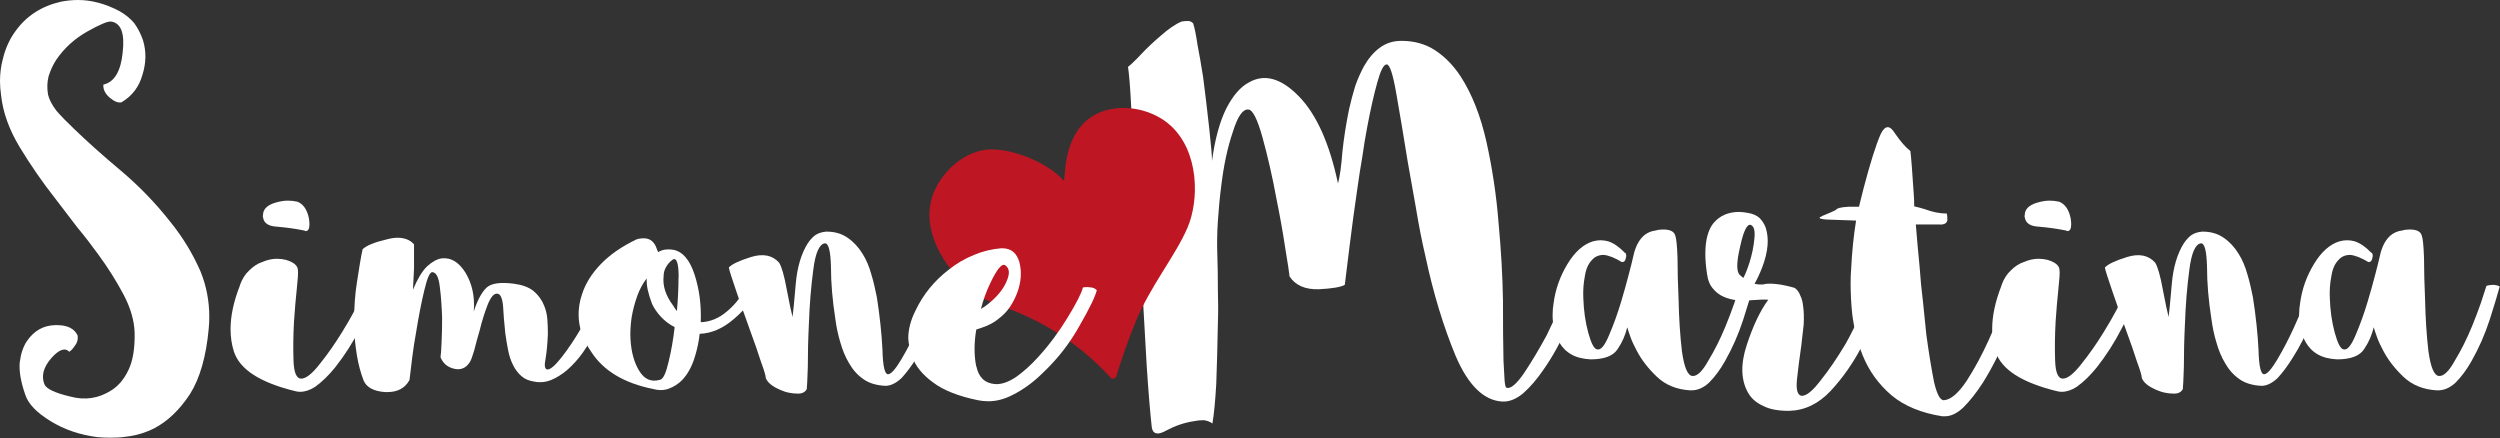
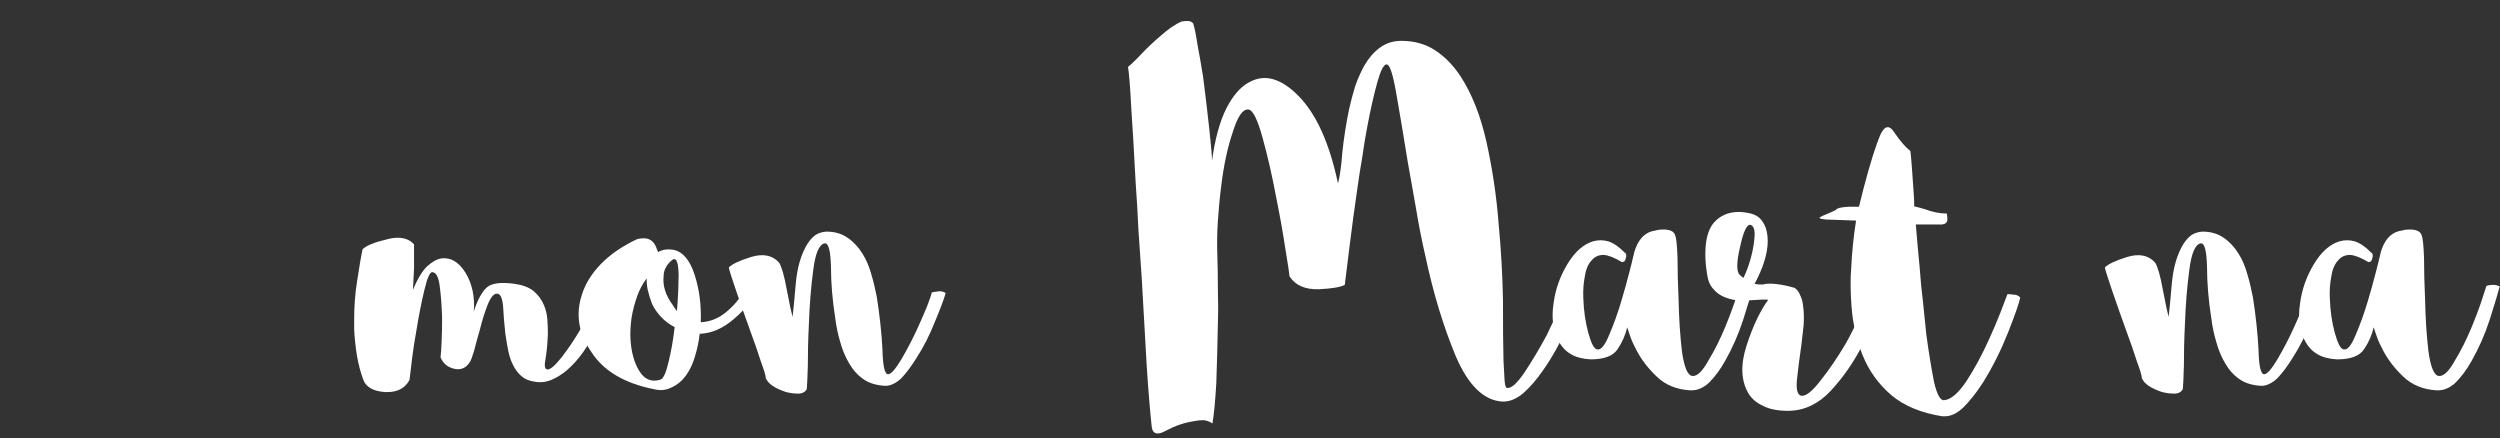
<svg xmlns="http://www.w3.org/2000/svg" id="Livello_1" version="1.1" viewBox="0 0 187.91 32.92">
  <rect x="0" y="0" width="187.91" height="32.92" fill="#333333" stroke="none" />
  <defs>
    <style>
      .st0 {
        fill: #be1622;
        fill-rule: evenodd;
      }

      .st1 {
        fill: #fff;
      }
    </style>
  </defs>
  <g>
    <path class="st1" d="M84.78,5.03c.19-.14.53-.46,1-.96.44-.47.93-.93,1.45-1.37.28-.25.55-.47.83-.66.28-.19.53-.33.75-.42.14-.03.28-.04.42-.04h.08c.14,0,.26.06.37.17.11.33.22.87.33,1.62.14.72.28,1.52.42,2.41.17,1.3.32,2.59.46,3.86.14,1.27.21,2.09.21,2.45.22-1.63.58-2.95,1.08-3.95.5-.97,1.07-1.62,1.7-1.95,1.16-.66,2.41-.32,3.74,1.04,1.33,1.36,2.31,3.54,2.95,6.56.14-.53.25-1.31.33-2.37.11-1.05.28-2.12.5-3.2.14-.61.29-1.19.46-1.74.19-.55.42-1.05.66-1.5.33-.58.72-1.04,1.16-1.37.47-.36,1.02-.54,1.66-.54.97,0,1.81.24,2.53.71.72.47,1.36,1.12,1.91,1.95.86,1.33,1.51,2.98,1.95,4.94.44,1.99.75,4.03.91,6.11.19,2.02.3,3.96.33,5.81,0,1.86.01,3.36.04,4.53.03.61.06,1.09.08,1.45.03.39.08.58.17.58.3.08.75-.3,1.33-1.16.55-.83,1.11-1.76,1.66-2.78.33-.69.64-1.34.91-1.95.28-.61.47-1.07.58-1.37.17.03.35.04.54.04s.36.04.5.12c-.14.44-.46,1.26-.96,2.45-.5,1.19-1.11,2.3-1.83,3.32-.47.69-.97,1.27-1.5,1.74-.53.44-1.05.65-1.58.62-1.38-.08-2.55-1.22-3.49-3.41-.91-2.19-1.68-4.69-2.28-7.52-.28-1.19-.51-2.4-.71-3.61-.22-1.22-.43-2.38-.62-3.49-.33-2.05-.62-3.78-.87-5.19-.25-1.41-.48-2.12-.71-2.12s-.46.46-.71,1.37c-.25.89-.5,1.99-.75,3.32-.14.72-.26,1.47-.37,2.24-.14.8-.26,1.59-.37,2.37-.22,1.52-.42,2.95-.58,4.28l-.37,2.99c-.3.17-.96.28-1.95.33-1.02.03-1.76-.29-2.2-.96-.03-.3-.14-1.02-.33-2.16-.17-1.14-.39-2.37-.66-3.7-.3-1.63-.65-3.16-1.04-4.57-.39-1.41-.75-2.12-1.08-2.12-.42-.03-.8.54-1.16,1.7-.39,1.14-.68,2.49-.87,4.07-.11.86-.19,1.73-.25,2.62-.06.89-.07,1.74-.04,2.58.03.8.04,1.65.04,2.53.03.89.03,1.76,0,2.62-.03,1.61-.07,3.1-.12,4.49-.08,1.38-.18,2.38-.29,2.99-.19-.14-.42-.22-.66-.25-.25,0-.5.03-.75.08-.72.11-1.41.35-2.08.71-.25.14-.46.21-.62.21-.28,0-.43-.19-.46-.58-.11-1.02-.24-2.53-.37-4.53-.11-2.02-.24-4.2-.37-6.52l-.25-3.66c-.06-1.22-.12-2.41-.21-3.57-.11-2.13-.22-4-.33-5.61-.08-1.61-.17-2.64-.25-3.12Z" />
    <path class="st1" d="M122.16,18.99c.08.11.1.25.04.42-.03.19-.12.29-.29.29-.55-.33-1.01-.51-1.37-.54-.36,0-.65.12-.87.37-.28.28-.46.68-.54,1.2-.11.55-.15,1.12-.12,1.7.03.91.15,1.77.37,2.58.22.8.44,1.22.66,1.25.28.08.58-.28.91-1.08.33-.77.64-1.62.91-2.53.22-.75.42-1.44.58-2.08.17-.64.26-1.02.29-1.16.25-1.27.82-1.97,1.7-2.08.19-.06.39-.08.58-.08.53,0,.83.15.91.46.08.19.14.76.17,1.7,0,.94.03,1.98.08,3.12.03,1.38.11,2.67.25,3.86.17,1.22.43,1.84.79,1.87.36.03.76-.36,1.2-1.16.47-.77.9-1.63,1.29-2.58.25-.61.47-1.19.66-1.74.19-.58.33-1.01.42-1.29.17-.06.33-.08.5-.08s.33.04.5.12c-.14.53-.39,1.36-.75,2.49-.36,1.11-.82,2.15-1.37,3.12-.36.64-.76,1.18-1.2,1.62-.42.39-.86.58-1.33.58h-.08c-1.02-.06-1.87-.4-2.53-1.04-.64-.61-1.14-1.26-1.5-1.95-.19-.36-.35-.69-.46-1-.11-.3-.19-.55-.25-.75-.14.58-.37,1.12-.71,1.62-.33.53-1.01.79-2.04.79-.58-.03-1.07-.15-1.45-.37-.39-.22-.69-.53-.91-.91-.25-.42-.4-.89-.46-1.41-.03-.22-.04-.44-.04-.66,0-.3.03-.61.08-.91.14-1.02.48-1.99,1.04-2.91.55-.91,1.19-1.48,1.91-1.7.39-.11.77-.11,1.16,0,.42.14.83.43,1.25.87Z" />
    <path class="st1" d="M132.62,21.35c.55-.08,1.31.01,2.28.29.19.14.33.33.42.58.11.22.18.48.21.79.06.42.07.89.04,1.41l-.17,1.5c-.14.97-.25,1.83-.33,2.58-.08.78.03,1.19.33,1.25.36.03.84-.36,1.45-1.16.64-.8,1.26-1.72,1.87-2.74.39-.69.73-1.38,1.04-2.08.3-.66.53-1.25.66-1.74.22-.03.42-.04.58-.04.19,0,.36.08.5.25-.19.55-.42,1.16-.66,1.83s-.55,1.33-.91,1.99c-.64,1.22-1.41,2.33-2.33,3.32-.91.97-1.95,1.47-3.12,1.5h-.04c-.8,0-1.44-.12-1.91-.37-.5-.22-.87-.54-1.12-.96-.55-.94-.6-2.15-.12-3.61.47-1.44,1.01-2.58,1.62-3.41-.22-.03-.68-.01-1.37.04-.69.08-1.34,0-1.95-.25-.33-.14-.61-.35-.83-.62-.25-.28-.4-.66-.46-1.16-.08-.53-.12-1.01-.12-1.45,0-1.05.21-1.83.62-2.33.47-.55,1.11-.83,1.91-.83.22,0,.46.03.71.08.33.06.61.18.83.37.19.19.35.43.46.71.28.83.19,1.83-.25,2.99-.19.5-.39.91-.58,1.25.25.06.5.07.75.04ZM131.5,19.73c.19-.61.32-1.22.37-1.83.06-.58-.04-.91-.29-1-.28-.06-.54.5-.79,1.66-.28,1.19-.28,1.9,0,2.12.08.08.17.15.25.21.17-.33.32-.72.46-1.16Z" />
    <path class="st1" d="M145.83,16.87h-1.83c.08,1.02.18,2.1.29,3.24.06.86.14,1.72.25,2.58.08.83.17,1.65.25,2.45.19,1.41.39,2.6.58,3.57.22.94.47,1.4.75,1.37.5-.03,1.07-.51,1.7-1.45.61-.94,1.16-1.97,1.66-3.07.33-.72.62-1.4.87-2.04.25-.64.43-1.11.54-1.41.14,0,.3.01.5.04.17,0,.32.07.46.21-.08.42-.39,1.29-.91,2.62-.53,1.33-1.15,2.58-1.87,3.74-.5.78-1,1.41-1.5,1.91-.47.44-.93.66-1.37.66h-.21c-1.58-.25-2.85-.77-3.82-1.58-.97-.83-1.69-1.83-2.16-2.99-.39-.97-.65-2.01-.79-3.12-.08-.77-.12-1.55-.12-2.33,0-.36.01-.71.04-1.04.06-1.25.18-2.46.37-3.65-.72-.03-1.47-.06-2.24-.08-.33-.03-.5-.07-.5-.12-.03-.03.06-.08.25-.17.47-.19.79-.33.96-.42.08-.14.4-.22.96-.25h.79c.11-.44.22-.89.33-1.33.5-1.91.93-3.28,1.29-4.11.17-.36.35-.54.54-.54.17,0,.35.15.54.46.42.61.8,1.05,1.16,1.33.06.42.14,1.47.25,3.16.03.33.04.66.04,1,.25.06.51.12.79.21.58.22,1.14.33,1.66.33.03.11.04.25.04.42v.08c-.03.22-.21.33-.54.33Z" />
-     <path class="st1" d="M150.44,21.44c.17-.47.4-.84.71-1.12.3-.3.62-.51.96-.62.39-.17.76-.25,1.12-.25.22,0,.44.03.66.08.58.17.89.42.91.75.03.22,0,.69-.08,1.41-.08.75-.15,1.56-.21,2.45-.06,1.05-.07,2.04-.04,2.95.03.91.22,1.37.58,1.37s.83-.37,1.41-1.12c.58-.72,1.13-1.51,1.66-2.37.36-.58.68-1.14.96-1.66.28-.53.47-.94.58-1.25.17-.03.35-.03.54,0,.17,0,.33.06.5.17-.22.5-.62,1.3-1.2,2.41-.55,1.08-1.19,2.08-1.91,2.99-.47.58-.97,1.07-1.5,1.45-.39.25-.76.37-1.12.37-.11,0-.22-.01-.33-.04-2.66-.64-4.21-1.63-4.65-2.99-.17-.53-.25-1.09-.25-1.7,0-.97.23-2.06.71-3.28ZM152.19,16.33c-.03-.06-.03-.11,0-.17,0-.42.29-.72.87-.91.36-.11.69-.17,1-.17.25,0,.48.03.71.08.44.17.73.58.87,1.25.03.19.04.35.04.46,0,.33-.1.5-.29.5-.03,0-.06-.01-.08-.04-.69-.14-1.37-.23-2.04-.29-.67-.03-1.02-.26-1.08-.71Z" />
    <path class="st1" d="M162.99,23.93c.06-.44.14-1.3.25-2.58.11-1.27.42-2.3.91-3.07.17-.25.36-.46.58-.62.22-.14.48-.22.79-.25h.04c.61,0,1.13.15,1.58.46.44.3.82.71,1.12,1.2.28.44.5.96.66,1.54.17.55.3,1.14.42,1.74.22,1.41.36,2.73.42,3.95.03,1.22.17,1.83.42,1.83.22,0,.55-.37,1-1.12.44-.75.86-1.55,1.25-2.41.25-.55.47-1.07.67-1.54.19-.5.32-.86.37-1.08.14-.03.3-.06.5-.08.17-.03.35.01.54.12-.11.42-.37,1.12-.79,2.12-.39,1-.86,1.93-1.41,2.78-.36.58-.73,1.08-1.12,1.5-.42.39-.82.58-1.2.58-.66-.03-1.22-.19-1.66-.5-.44-.3-.8-.71-1.08-1.2-.28-.47-.5-1-.66-1.58-.17-.55-.29-1.14-.37-1.74-.22-1.41-.33-2.71-.33-3.9-.03-1.22-.18-1.81-.46-1.79-.42.06-.71.72-.87,1.99-.17,1.27-.28,2.63-.33,4.07-.06,1.19-.08,2.26-.08,3.2-.03.97-.06,1.54-.08,1.7-.14.25-.39.36-.75.33-.25,0-.53-.04-.83-.12-.83-.28-1.33-.62-1.5-1.04,0-.17-.12-.58-.37-1.25-.22-.69-.48-1.45-.79-2.28-.36-1-.71-1.98-1.04-2.95-.33-.97-.53-1.58-.58-1.83.22-.25.77-.51,1.66-.79.91-.28,1.62-.14,2.12.42.19.3.39.98.58,2.04.19,1.02.35,1.74.46,2.16Z" />
    <path class="st1" d="M178.27,18.99c.08.11.1.25.04.42-.03.19-.12.29-.29.29-.55-.33-1.01-.51-1.37-.54-.36,0-.65.12-.87.37-.28.28-.46.68-.54,1.2-.11.55-.15,1.12-.12,1.7.03.91.15,1.77.37,2.58.22.8.44,1.22.66,1.25.28.08.58-.28.91-1.08.33-.77.64-1.62.91-2.53.22-.75.42-1.44.58-2.08.17-.64.26-1.02.29-1.16.25-1.27.82-1.97,1.7-2.08.19-.06.39-.08.58-.08.53,0,.83.15.91.46.08.19.14.76.17,1.7,0,.94.03,1.98.08,3.12.03,1.38.11,2.67.25,3.86.17,1.22.43,1.84.79,1.87.36.03.76-.36,1.2-1.16.47-.77.9-1.63,1.29-2.58.25-.61.47-1.19.66-1.74.19-.58.33-1.01.42-1.29.17-.06.33-.08.5-.08s.33.04.5.12c-.14.53-.39,1.36-.75,2.49-.36,1.11-.82,2.15-1.37,3.12-.36.64-.76,1.18-1.2,1.62-.42.39-.86.58-1.33.58h-.08c-1.02-.06-1.87-.4-2.53-1.04-.64-.61-1.14-1.26-1.5-1.95-.19-.36-.35-.69-.46-1-.11-.3-.19-.55-.25-.75-.14.58-.37,1.12-.71,1.62-.33.53-1.01.79-2.04.79-.58-.03-1.07-.15-1.45-.37-.39-.22-.69-.53-.91-.91-.25-.42-.4-.89-.46-1.41-.03-.22-.04-.44-.04-.66,0-.3.03-.61.08-.91.14-1.02.48-1.99,1.04-2.91.55-.91,1.19-1.48,1.91-1.7.39-.11.77-.11,1.16,0,.42.14.83.43,1.25.87Z" />
  </g>
-   <path class="st0" d="M85.35,24.21c-.36.87-.69,1.8-.69,1.8-.33.91-.58,1.7-.76,2.3,0,.02-.06.11-.17.14-.07.02-.13.01-.14,0-.03,0-.05-.01-.08-.03-1.16-1.28-3.08-3.06-5.97-4.47-2.22-1.08-3.05-.99-4.45-2.08-2.06-1.6-4.18-4.82-2.78-7.69.08-.16,1.06-2.24,3.36-2.85,1.72-.45,4.67.66,6.06,2.01.31.3.22.35.28-.07.08-.51.04-3.86,2.81-4.88,1.74-.64,3.91-.13,5.2,1.08,2.11,1.96,2.13,5.57,1.23,7.66s-2.79,4.38-3.9,7.07Z" />
  <g>
-     <path class="st1" d="M9.14,7.69c-.25.06-.54-.06-.87-.33-.36-.3-.53-.64-.5-1,.83-.19,1.31-1,1.45-2.41.17-1.44-.12-2.22-.87-2.33-.25-.03-.85.22-1.79.75-.94.53-1.72,1.23-2.33,2.12-.25.39-.44.8-.58,1.25-.11.44-.12.9-.04,1.37.08.36.29.76.62,1.2.36.42.8.87,1.33,1.37.97.94,2.13,1.98,3.49,3.12,1.38,1.16,2.63,2.45,3.74,3.86.94,1.16,1.7,2.41,2.28,3.74.44,1.08.66,2.22.66,3.41,0,.28-.01.57-.04.87-.19,2.1-.66,3.75-1.41,4.94-.78,1.19-1.68,2.05-2.7,2.58-.66.33-1.36.54-2.08.62-.39.06-.76.08-1.12.08s-.71-.01-1.04-.04c-1.33-.17-2.51-.57-3.53-1.2-1.05-.64-1.69-1.3-1.91-1.99-.33-.94-.47-1.74-.42-2.41.08-.66.26-1.2.54-1.62.53-.77,1.23-1.18,2.12-1.2.89-.03,1.45.24,1.7.79.03.31-.04.55-.21.75-.14.22-.28.37-.42.46-.33-.33-.79-.17-1.37.5s-.75,1.32-.5,1.95c.14.33.77.64,1.91.91,1.14.31,2.17.15,3.12-.46.53-.33.96-.84,1.29-1.54.33-.69.48-1.62.46-2.78-.03-.91-.3-1.87-.83-2.87-.53-1-1.16-2.01-1.91-3.03-.5-.69-1.02-1.37-1.58-2.04-.53-.69-1.07-1.4-1.62-2.12-1-1.27-1.9-2.58-2.7-3.9C.69,9.75.22,8.45.08,7.15.03,6.79,0,6.44,0,6.11,0,5.53.07,4.97.21,4.45c.19-.8.51-1.51.96-2.12C1.99,1.19,3.13.46,4.57.13,4.98.05,5.41,0,5.86,0,6.88,0,7.92.28,8.97.83c.44.25.82.55,1.12.91.28.39.5.82.66,1.29.25.83.24,1.69-.04,2.58-.25.91-.78,1.61-1.58,2.08Z" />
-     <path class="st1" d="M18.03,21.44c.17-.47.4-.84.71-1.12.3-.3.62-.51.96-.62.39-.17.76-.25,1.12-.25.22,0,.44.03.66.08.58.17.89.42.91.75.03.22,0,.69-.08,1.41-.08.75-.15,1.56-.21,2.45-.06,1.05-.07,2.04-.04,2.95.03.91.22,1.37.58,1.37s.83-.37,1.41-1.12c.58-.72,1.13-1.51,1.66-2.37.36-.58.68-1.14.96-1.66.28-.53.47-.94.58-1.25.17-.03.35-.03.54,0,.17,0,.33.06.5.17-.22.5-.62,1.3-1.2,2.41-.55,1.08-1.19,2.08-1.91,2.99-.47.58-.97,1.07-1.5,1.45-.39.25-.76.37-1.12.37-.11,0-.22-.01-.33-.04-2.66-.64-4.21-1.63-4.65-2.99-.17-.53-.25-1.09-.25-1.7,0-.97.23-2.06.71-3.28ZM19.77,16.33c-.03-.06-.03-.11,0-.17,0-.42.29-.72.87-.91.36-.11.69-.17,1-.17.25,0,.48.03.71.08.44.17.73.58.87,1.25.03.19.04.35.04.46,0,.33-.1.5-.29.5-.03,0-.06-.01-.08-.04-.69-.14-1.37-.23-2.04-.29-.67-.03-1.02-.26-1.08-.71Z" />
    <path class="st1" d="M27.25,18.74c.28-.28.89-.53,1.83-.75.3-.08.57-.12.79-.12.55,0,.97.17,1.25.5v1.79c-.03.61-.06,1.15-.08,1.62.33-.8.68-1.38,1.04-1.74.39-.36.76-.57,1.12-.62.69-.08,1.29.28,1.79,1.08.5.83.71,1.8.62,2.91.28-.86.6-1.45.96-1.79.36-.33,1.05-.43,2.08-.29.61.08,1.09.26,1.45.54.36.31.62.66.79,1.08.14.33.22.68.25,1.04.03.39.04.76.04,1.12-.03.69-.08,1.3-.17,1.83-.11.53-.07.8.12.83.22.03.58-.28,1.08-.91.5-.64.98-1.36,1.45-2.16.3-.53.58-1.05.83-1.58.22-.53.39-.97.5-1.33.11,0,.26-.01.46-.04.17,0,.32.04.46.12-.19.66-.57,1.63-1.12,2.91-.58,1.27-1.3,2.28-2.16,3.03-.39.33-.79.58-1.2.75-.42.17-.84.21-1.29.12-.39-.06-.71-.19-.96-.42-.25-.22-.46-.5-.62-.83-.17-.33-.29-.71-.37-1.12s-.15-.83-.21-1.25c-.08-.77-.14-1.47-.17-2.08-.06-.61-.21-.91-.46-.91s-.48.29-.71.87c-.22.58-.42,1.2-.58,1.87-.17.58-.31,1.09-.42,1.54-.14.47-.25.76-.33.87-.28.44-.66.61-1.16.5-.5-.11-.85-.4-1.04-.87.03-.19.06-.57.08-1.12.03-.58.04-1.2.04-1.87-.03-.83-.08-1.59-.17-2.28-.08-.72-.26-1.09-.54-1.12-.19-.06-.4.39-.62,1.33-.22.91-.43,1.97-.62,3.16-.11.61-.21,1.23-.29,1.87-.08.64-.15,1.22-.21,1.74-.33.61-.89.91-1.66.91h-.17c-.86-.06-1.4-.35-1.62-.87-.22-.58-.39-1.2-.5-1.87-.11-.67-.18-1.33-.21-1.99v-.71c0-1,.07-1.94.21-2.82.17-1.11.3-1.92.42-2.45Z" />
    <path class="st1" d="M47.85,17.99c.19-.06.37-.08.54-.08.42,0,.72.21.91.62.06.17.11.3.17.42.3-.19.69-.25,1.16-.17.69.14,1.22.76,1.58,1.87.36,1.11.51,2.3.46,3.57.72-.03,1.38-.3,1.99-.83.72-.61,1.16-1.23,1.33-1.87.14-.03.28-.03.42,0,.17.03.32.06.46.08-.17.75-.73,1.54-1.7,2.37-.83.72-1.69,1.09-2.58,1.12-.06.55-.17,1.09-.33,1.62-.22.78-.55,1.4-1,1.87-.28.28-.6.48-.96.62-.19.08-.42.12-.66.12-.17,0-.35-.03-.54-.08-2.19-.44-3.74-1.37-4.65-2.78-.64-.91-.96-1.85-.96-2.82,0-.5.08-1,.25-1.5.25-.8.72-1.56,1.41-2.28.69-.72,1.59-1.34,2.7-1.87ZM47.89,22.27c-.19.53-.33,1.07-.42,1.62-.08.58-.11,1.12-.08,1.62.06.97.28,1.76.66,2.37.39.64.91.86,1.58.66.22-.06.43-.5.62-1.33.19-.77.35-1.65.46-2.62-.42-.22-.76-.48-1.04-.79-.28-.3-.5-.62-.66-.96-.14-.36-.25-.72-.33-1.08-.06-.3-.08-.58-.08-.83-.31.42-.54.86-.71,1.33ZM51.01,20.85c0-1.08-.15-1.52-.46-1.33-.22.17-.39.36-.5.58-.11.19-.17.42-.17.66-.08.72.15,1.45.71,2.2.08.14.18.28.29.42.08-.91.12-1.76.12-2.53Z" />
    <path class="st1" d="M59.56,23.93c.06-.44.14-1.3.25-2.58.11-1.27.42-2.3.91-3.07.17-.25.36-.46.58-.62.22-.14.48-.22.79-.25h.04c.61,0,1.13.15,1.58.46.44.3.82.71,1.12,1.2.28.44.5.96.66,1.54.17.55.3,1.14.42,1.74.22,1.41.36,2.73.42,3.95.03,1.22.17,1.83.42,1.83.22,0,.55-.37,1-1.12.44-.75.86-1.55,1.25-2.41.25-.55.47-1.07.67-1.54.19-.5.32-.86.37-1.08.14-.03.3-.06.5-.08.17-.03.35.01.54.12-.11.42-.37,1.12-.79,2.12-.39,1-.86,1.93-1.41,2.78-.36.58-.73,1.08-1.12,1.5-.42.39-.82.58-1.2.58-.66-.03-1.22-.19-1.66-.5-.44-.3-.8-.71-1.08-1.2-.28-.47-.5-1-.66-1.58-.17-.55-.29-1.14-.37-1.74-.22-1.41-.33-2.71-.33-3.9-.03-1.22-.18-1.81-.46-1.79-.42.06-.71.72-.87,1.99-.17,1.27-.28,2.63-.33,4.07-.06,1.19-.08,2.26-.08,3.2-.03.97-.06,1.54-.08,1.7-.14.25-.39.36-.75.33-.25,0-.53-.04-.83-.12-.83-.28-1.33-.62-1.5-1.04,0-.17-.12-.58-.37-1.25-.22-.69-.48-1.45-.79-2.28-.36-1-.71-1.98-1.04-2.95-.33-.97-.53-1.58-.58-1.83.22-.25.77-.51,1.66-.79.91-.28,1.62-.14,2.12.42.19.3.39.98.58,2.04.19,1.02.35,1.74.46,2.16Z" />
-     <path class="st1" d="M73.39,27.54c.17.83.64,1.27,1.41,1.33.47.03,1-.15,1.58-.54.55-.39,1.11-.89,1.66-1.5.83-.91,1.56-1.9,2.2-2.95.66-1.08,1.05-1.84,1.16-2.28.19-.03.37-.03.54,0,.19,0,.36.07.5.21-.11.47-.54,1.36-1.29,2.66-.72,1.3-1.63,2.48-2.74,3.53-.72.72-1.5,1.29-2.33,1.7-.61.31-1.2.46-1.79.46-.28,0-.54-.03-.79-.08-1.47-.3-2.59-.75-3.36-1.33-.8-.58-1.33-1.23-1.58-1.95-.17-.44-.26-.9-.29-1.37,0-.67.18-1.36.54-2.08.58-1.22,1.41-2.24,2.49-3.07.58-.47,1.22-.84,1.91-1.12.66-.28,1.34-.44,2.04-.5h.08c.67,0,1.09.35,1.29,1.04.19.72.14,1.5-.17,2.33-.14.36-.32.71-.54,1.04-.22.33-.5.62-.83.87-.33.28-.73.5-1.2.66-.17.06-.33.11-.5.17-.17,1.02-.17,1.95,0,2.78ZM74.27,22.85c.66-.53,1.12-1.08,1.37-1.66.28-.61.25-1.02-.08-1.25-.25-.17-.62.28-1.12,1.33-.31.64-.54,1.29-.71,1.95.19-.11.37-.23.54-.37Z" />
  </g>
</svg>